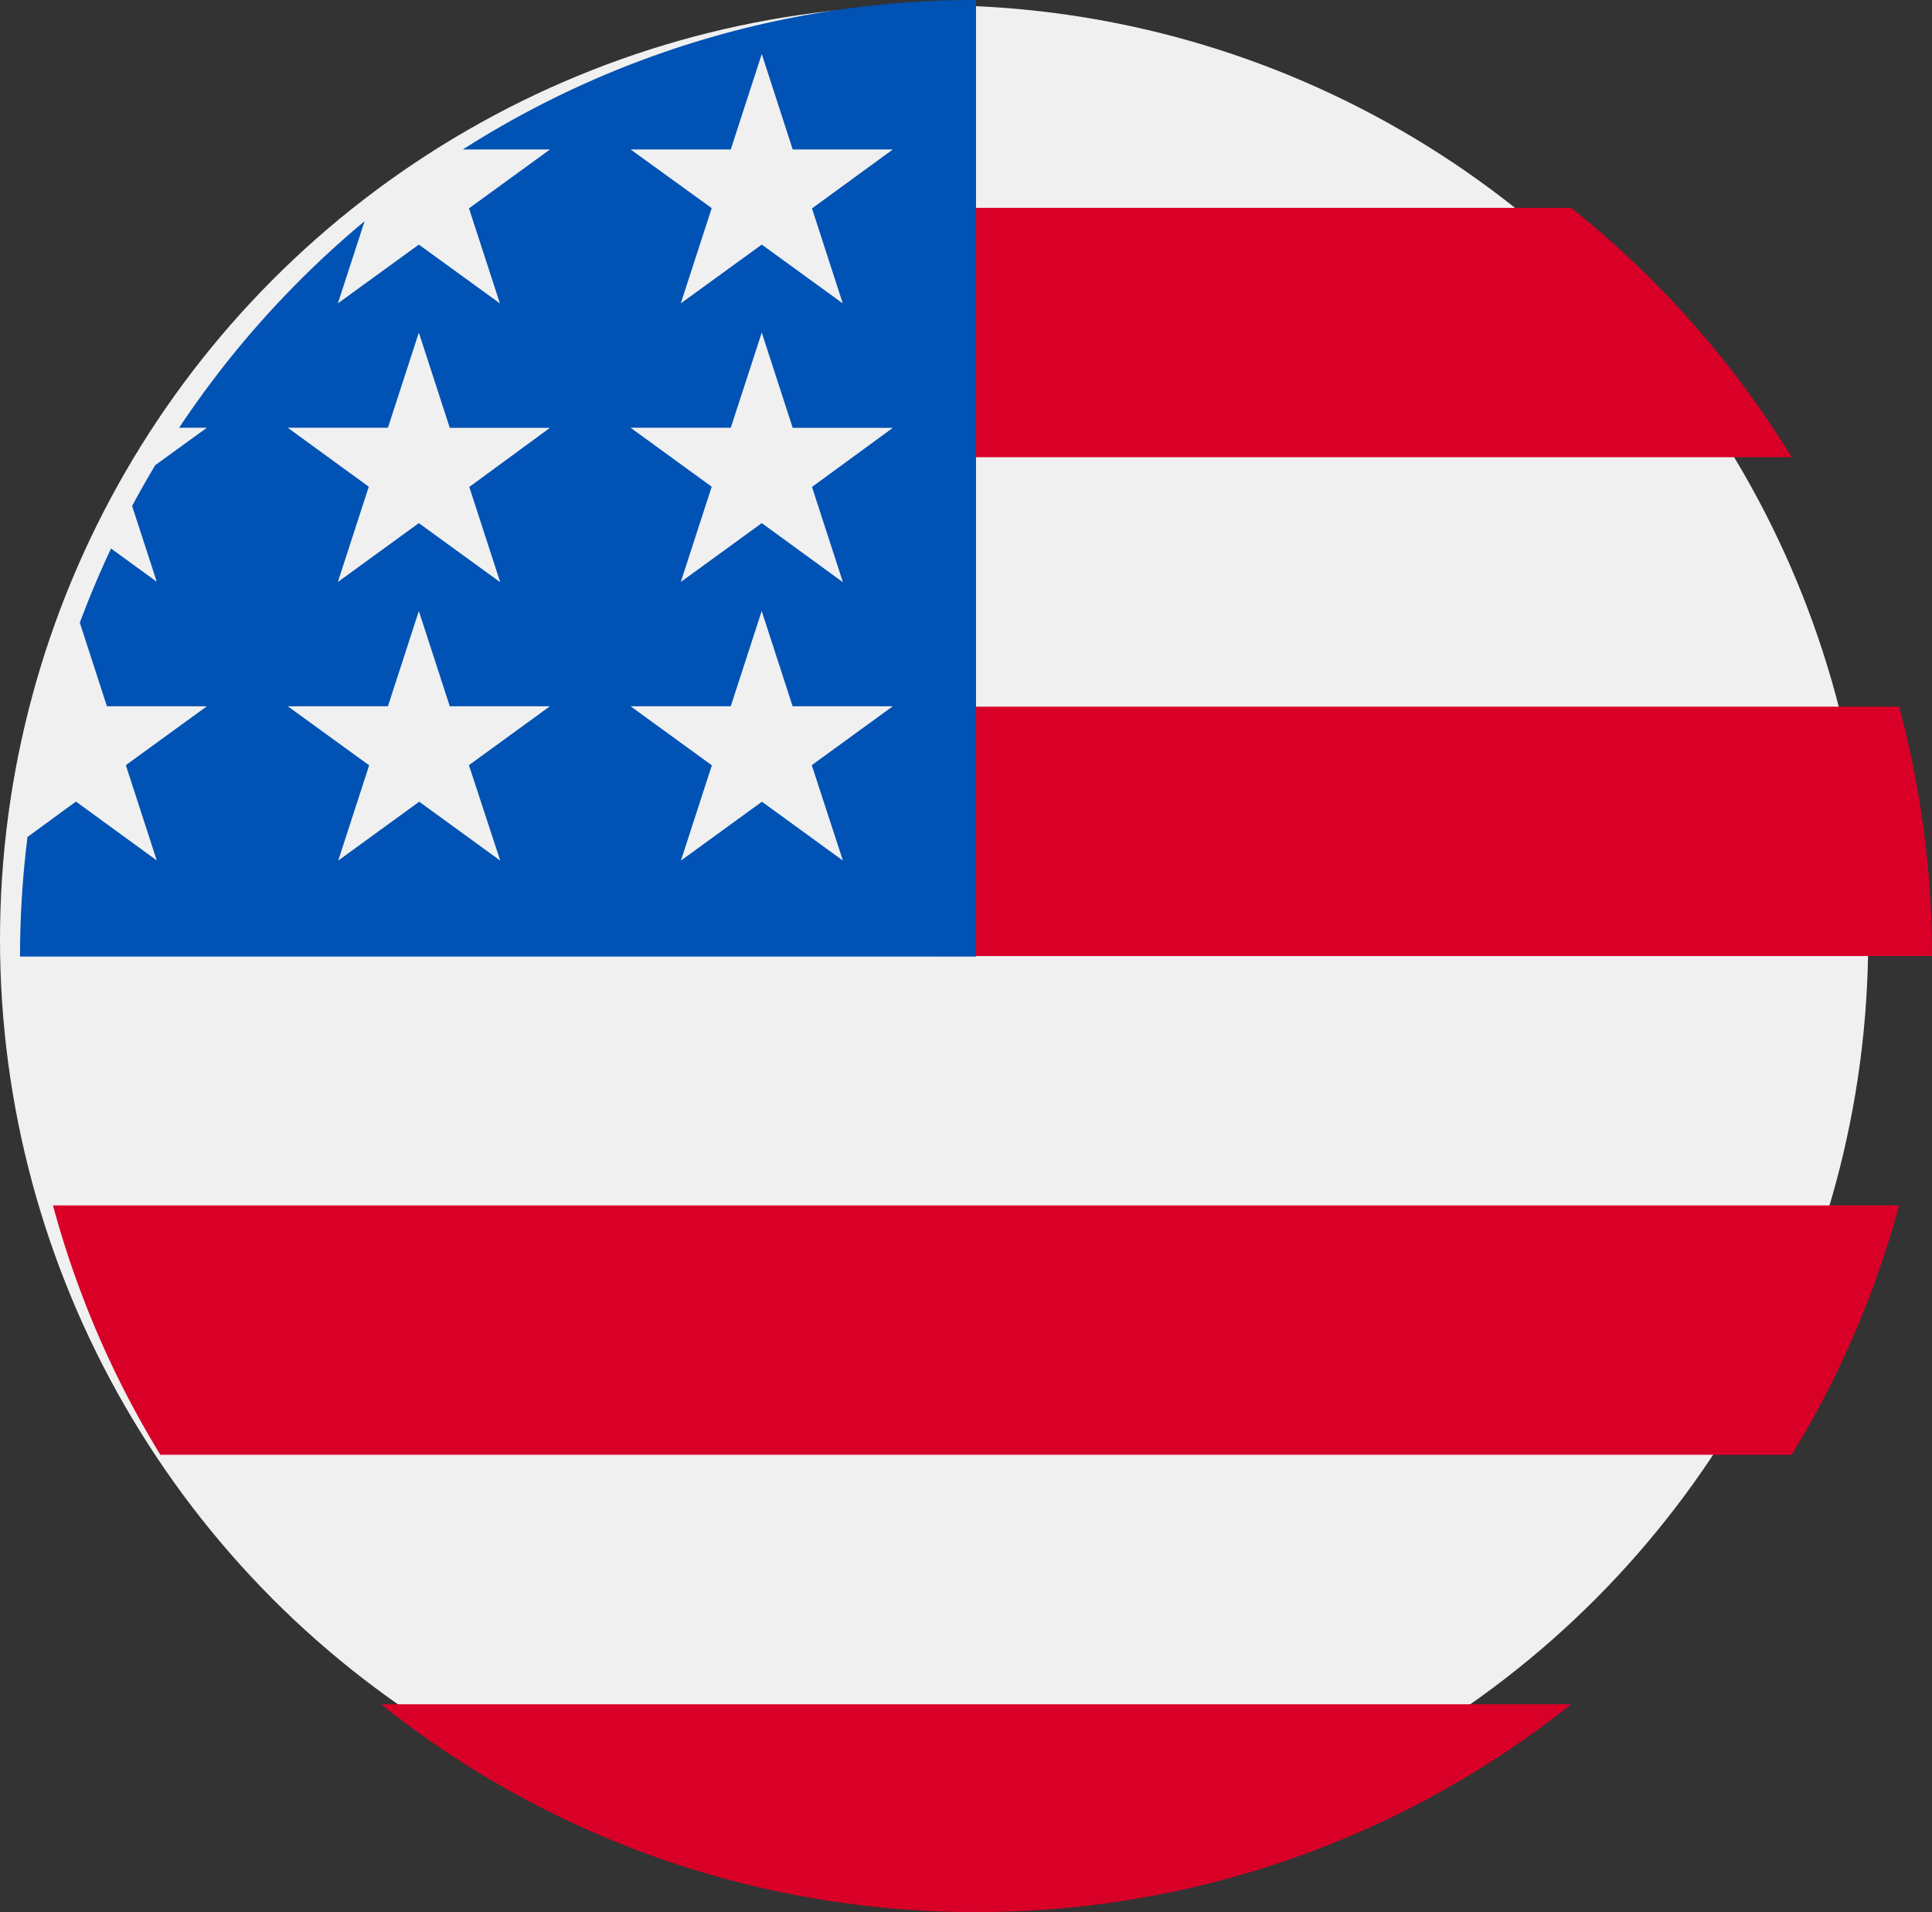
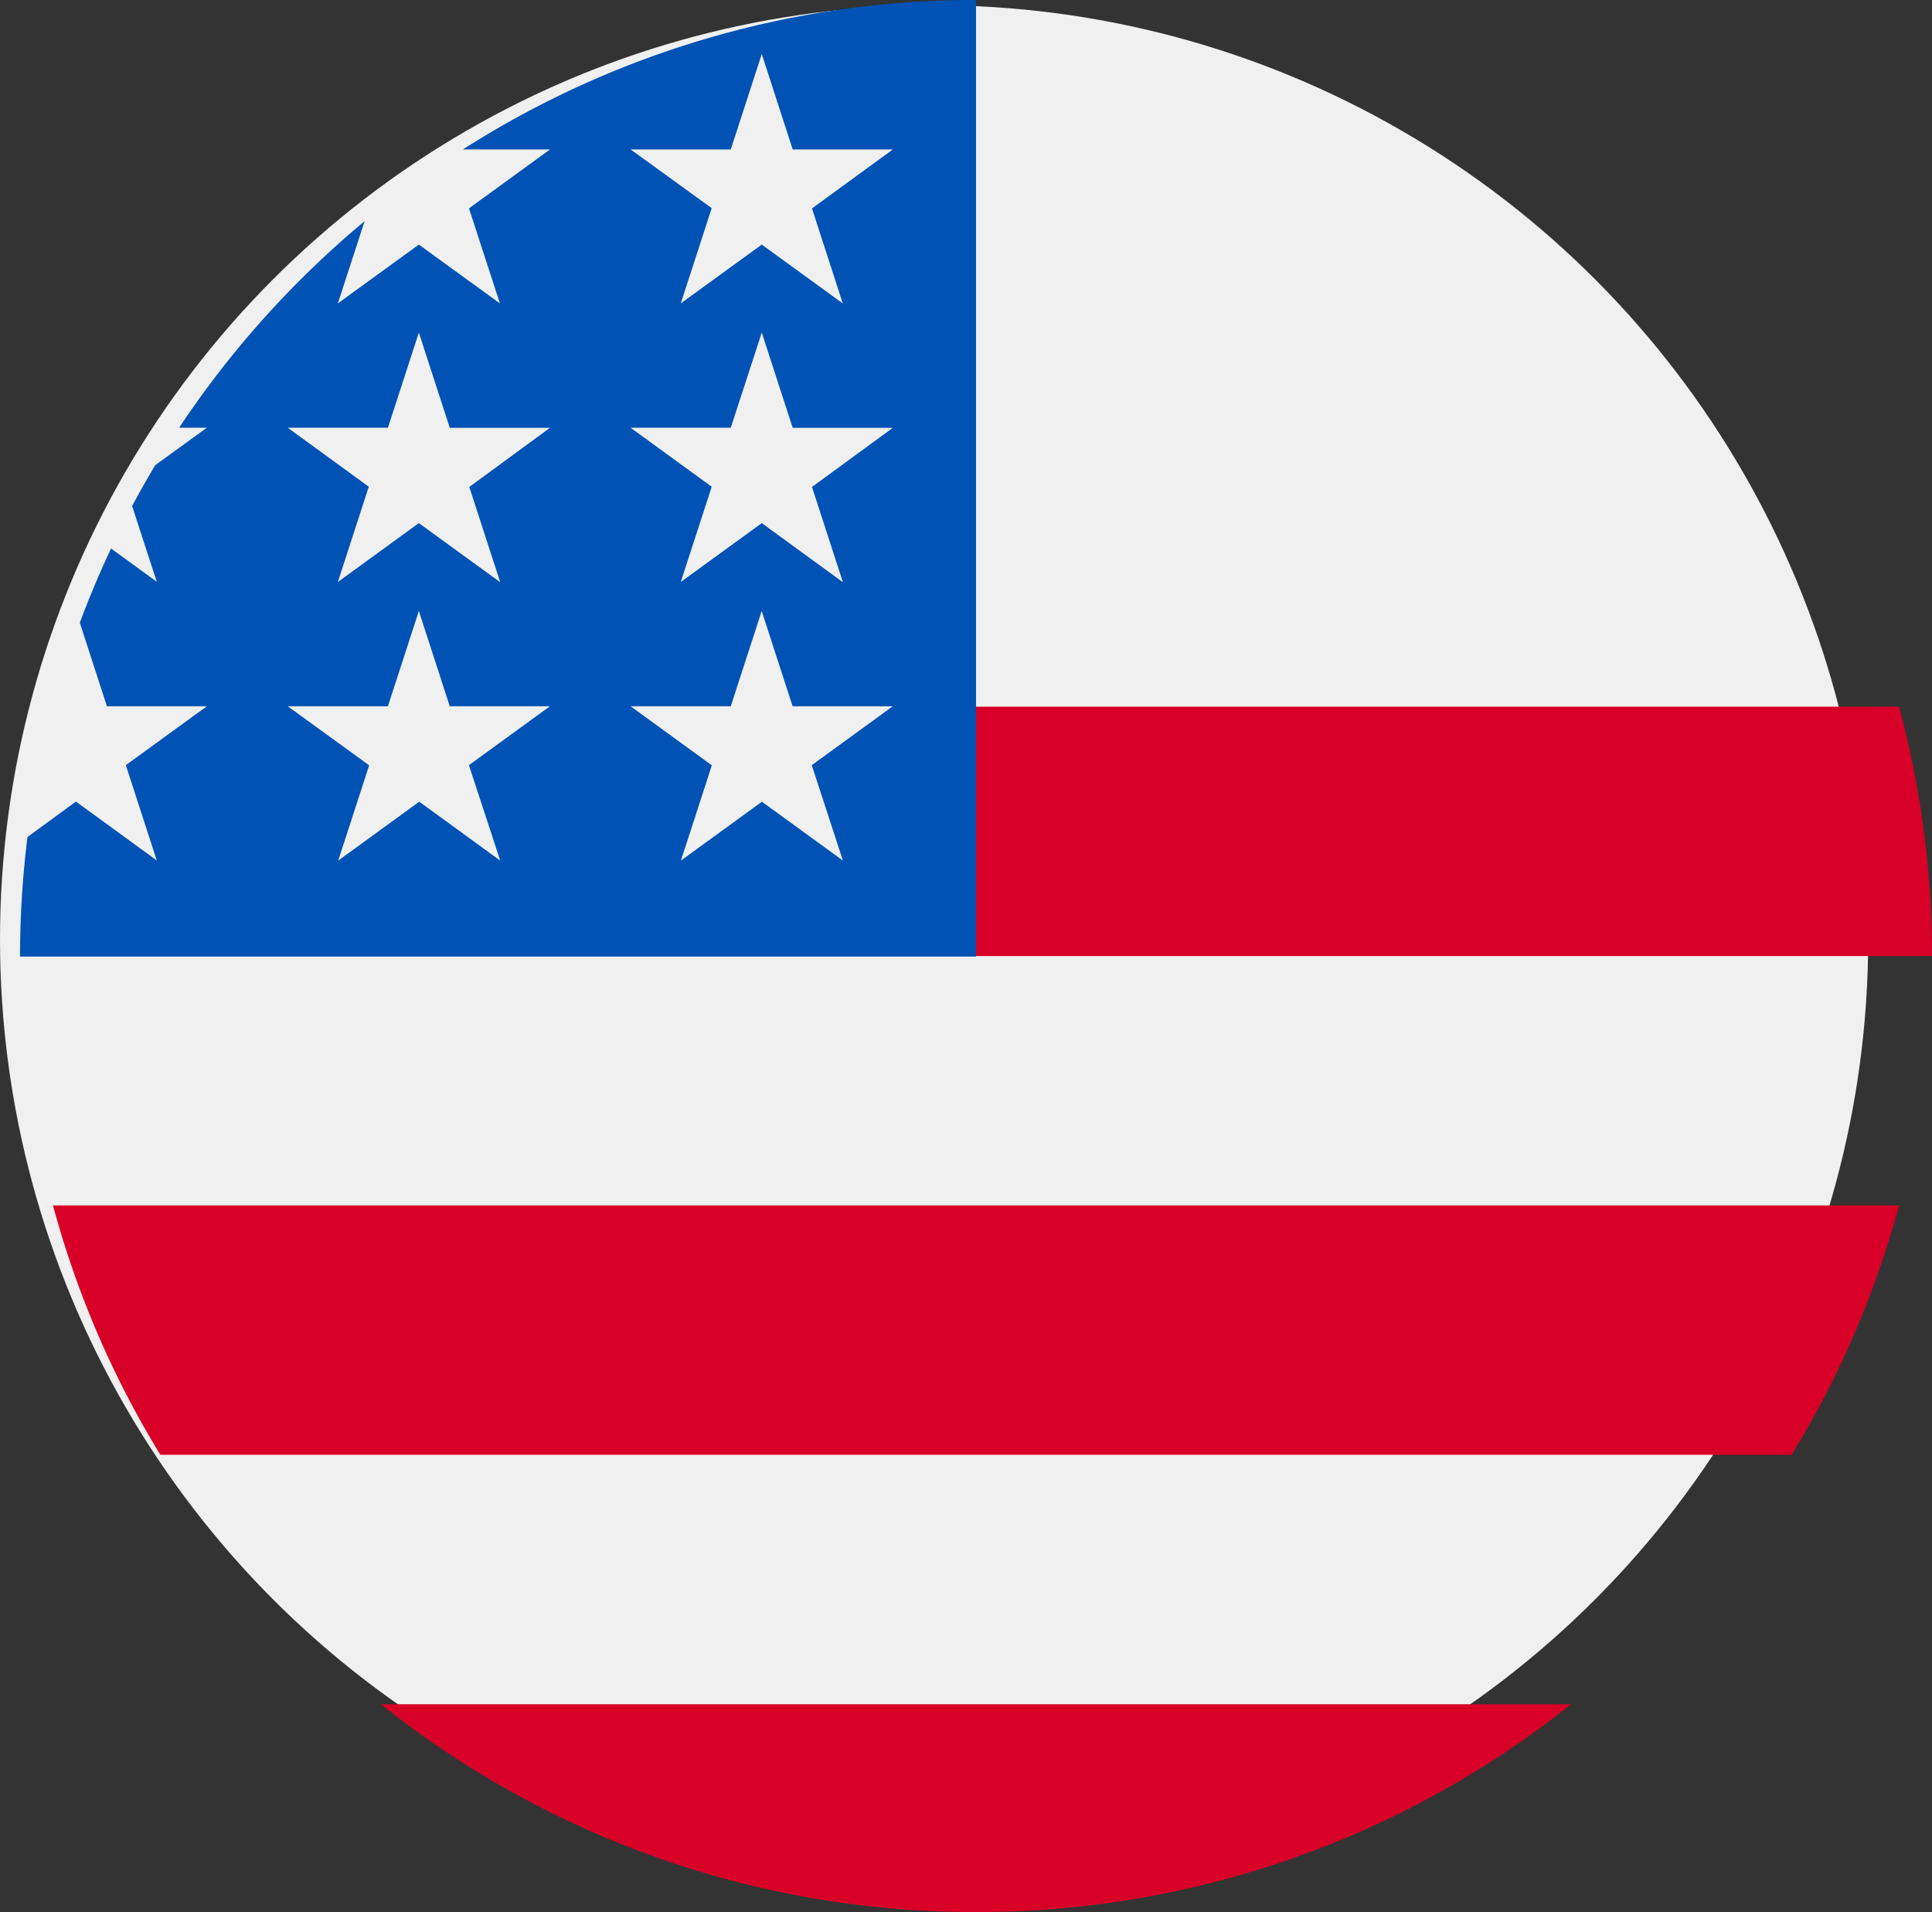
<svg xmlns="http://www.w3.org/2000/svg" width="25.854" height="25.586" viewBox="0 0 25.854 25.586">
  <rect x="0" y="0" width="25.854" height="25.586" fill="#333333" stroke="none" />
  <defs>
    <style>.a{fill:#f0f0f0;}.b{fill:#d80027;}.c{fill:#0052b4;}</style>
  </defs>
  <g transform="translate(-0.146)">
    <circle class="a" cx="12.5" cy="12.5" r="12.5" transform="translate(0.146 0.07)" />
    <g transform="translate(0.855 2.781)">
      <path class="b" d="M244.87,192.554h13.349a12.806,12.806,0,0,0-.441-3.337H244.87Z" transform="translate(-233.074 -182.542)" />
-       <path class="b" d="M244.87,58.989h11.471a12.86,12.86,0,0,0-2.952-3.337h-8.52Z" transform="translate(-233.074 -55.652)" />
      <path class="b" d="M104.607,459.129a12.738,12.738,0,0,0,7.963-2.781H96.644A12.738,12.738,0,0,0,104.607,459.129Z" transform="translate(-92.255 -436.324)" />
      <path class="b" d="M10.256,326.119h21.83a12.717,12.717,0,0,0,1.437-3.337H8.819A12.716,12.716,0,0,0,10.256,326.119Z" transform="translate(-8.819 -309.433)" />
    </g>
    <path class="c" d="M5.926,2H7.092l-1.084.788L6.422,4.06,5.337,3.273,4.253,4.06l.358-1.1A12.863,12.863,0,0,0,2.129,5.724H2.5l-.69.5q-.161.269-.31.547l.33,1.014L1.218,7.34Q.989,7.826.8,8.333l.363,1.118H2.5l-1.084.788.414,1.275L.748,10.726.1,11.2a12.916,12.916,0,0,0-.1,1.6H12.793V0A12.732,12.732,0,0,0,5.926,2Zm.5,9.516-1.084-.788-1.084.788.414-1.275L3.583,9.451h1.34l.414-1.275.414,1.275h1.34l-1.084.788Zm-.414-5,.414,1.275L5.337,7l-1.084.788.414-1.275L3.583,5.724h1.34L5.337,4.45l.414,1.275h1.34Zm5,5-1.084-.788-1.084.788.414-1.275L8.171,9.451h1.34l.414-1.275.414,1.275h1.34l-1.084.788Zm-.414-5,.414,1.275L9.926,7l-1.084.788.414-1.275L8.171,5.724h1.34L9.926,4.45l.414,1.275h1.34Zm0-3.727L11.01,4.06,9.926,3.273,8.842,4.06l.414-1.275L8.171,2h1.34L9.926.723,10.34,2h1.34Z" transform="translate(0.414)" />
  </g>
</svg>